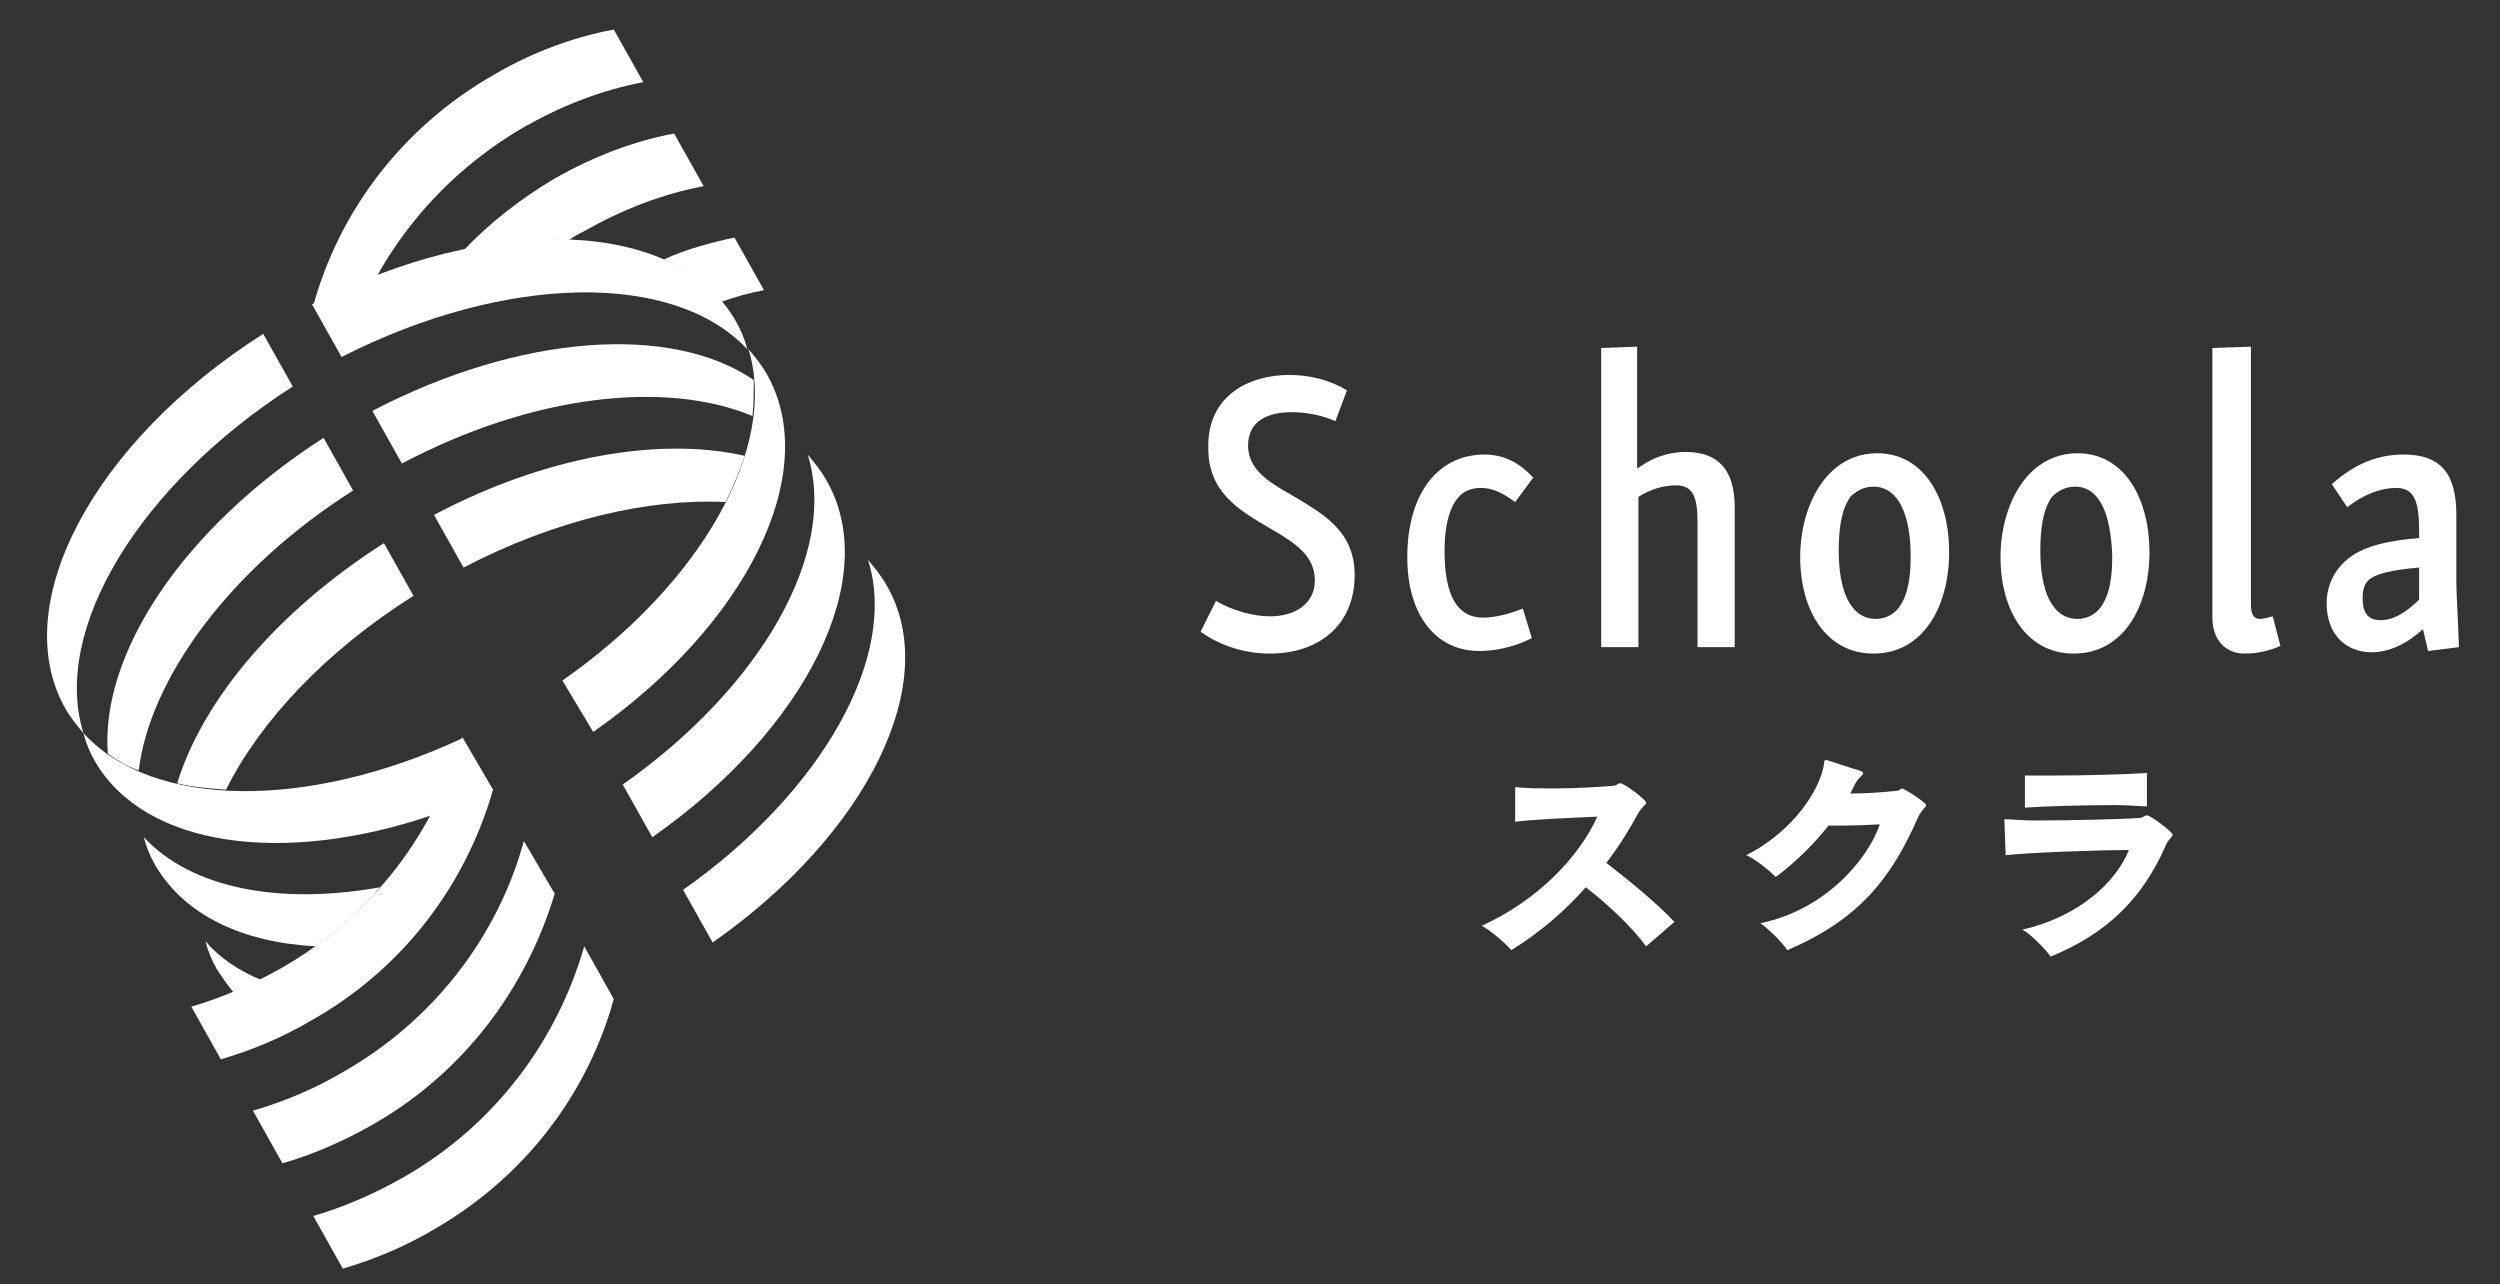
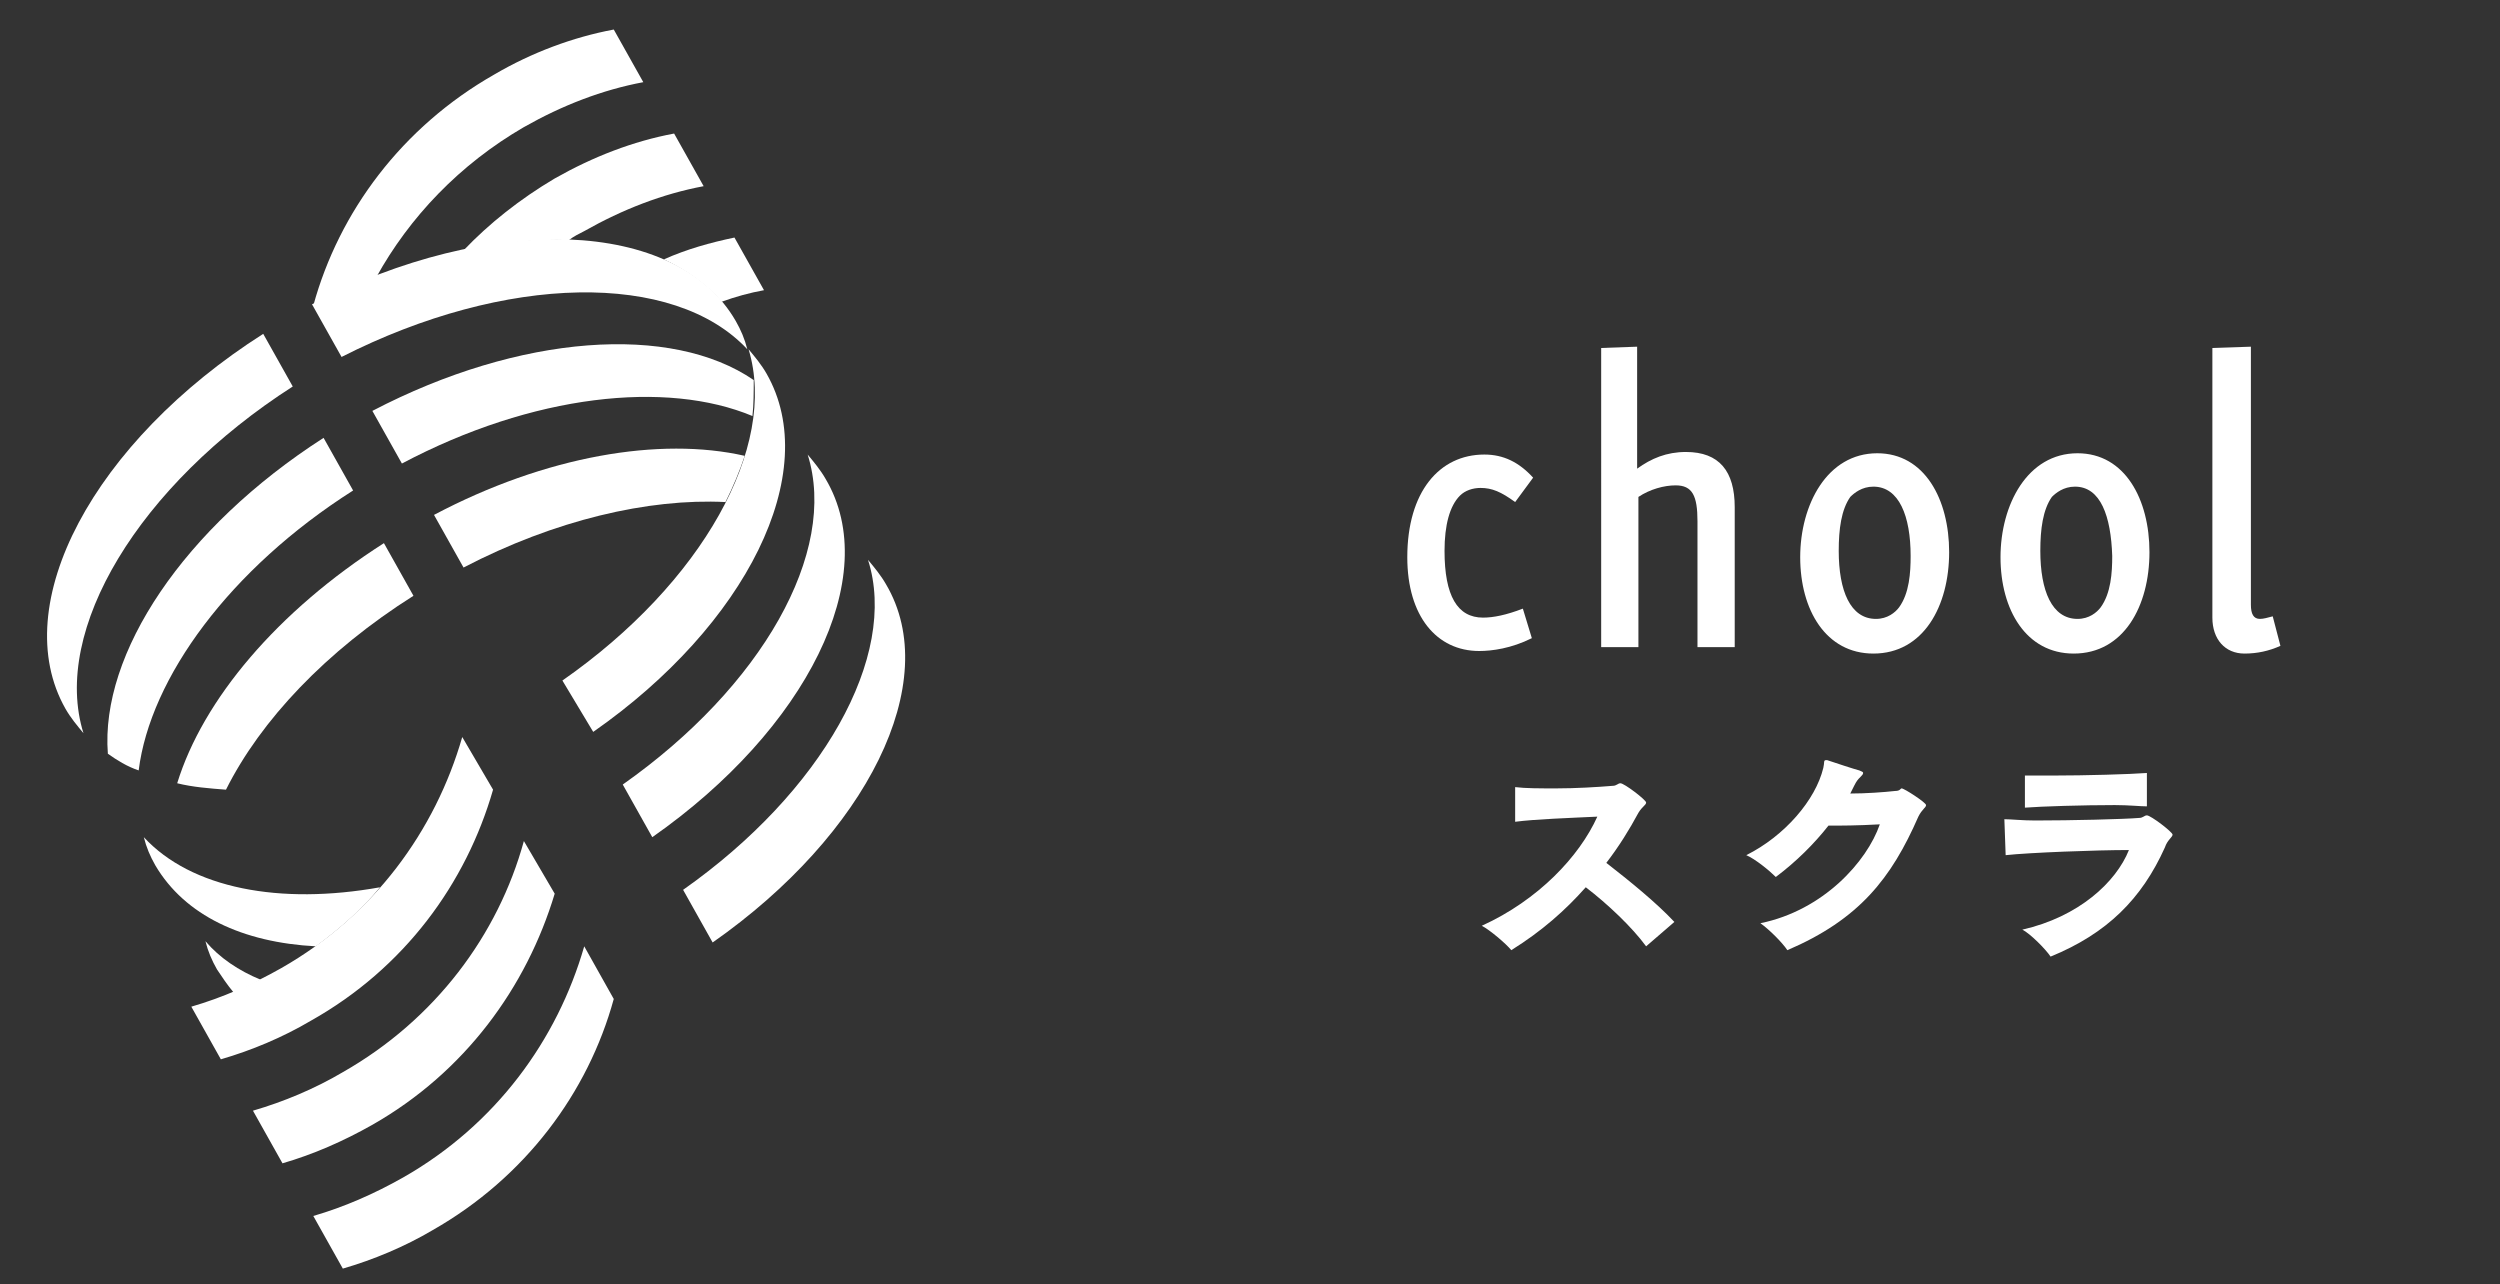
<svg xmlns="http://www.w3.org/2000/svg" version="1.1" id="レイヤー_1" x="0px" y="0px" viewBox="0 0 194.7 100" style="enable-background:new 0 0 194.7 100;" xml:space="preserve">
  <rect x="0" y="0" width="194.7" height="100" fill="#333333" stroke="none" />
  <style type="text/css">
	.st0{fill:#FFFFFF;}
</style>
  <g>
    <path class="st0" d="M128.2,73.7c-1.1-1.5-3-3.3-4.7-4.6c-1.6,1.8-3.4,3.4-5.8,4.9c-0.4-0.5-1.7-1.6-2.3-1.9c4.4-2,7.6-5.4,9-8.5   c-2.1,0.1-4.9,0.2-6.4,0.4l0-2.7c0.8,0.1,1.9,0.1,3.2,0.1c1.5,0,3.2-0.1,4.4-0.2c0.3,0,0.4-0.2,0.6-0.2c0.3,0,2,1.3,2,1.5   s-0.3,0.3-0.6,0.8c-0.7,1.3-1.5,2.6-2.5,3.9c1.8,1.4,3.9,3.1,5.3,4.6L128.2,73.7z" />
    <path class="st0" d="M146.4,64.2c-1.8,0.1-3,0.1-4,0.1c-1.1,1.4-2.5,2.8-4.1,4c-0.5-0.5-1.6-1.4-2.3-1.7c3-1.5,5.4-4.3,6-6.8   c0.1-0.4,0-0.6,0.2-0.6c0,0,0.1,0,0.1,0c0.6,0.2,2.1,0.7,2.5,0.8c0.2,0.1,0.3,0.1,0.3,0.2c0,0.1-0.1,0.2-0.2,0.3   c-0.2,0.2-0.3,0.3-0.5,0.7c-0.1,0.2-0.2,0.4-0.3,0.6c1.2,0,2.6-0.1,3.5-0.2c0.4,0,0.4-0.2,0.5-0.2c0.2,0,1.9,1.1,1.9,1.3   c0,0.2-0.3,0.3-0.6,0.9c-2.1,4.8-4.6,8-10.2,10.4c-0.4-0.6-1.4-1.6-2.1-2.1C142,70.9,145.4,67.1,146.4,64.2z" />
    <path class="st0" d="M156.1,63.8c0.5,0,1.4,0.1,2.4,0.1c2.8,0,6.9-0.1,8.1-0.2c0.3,0,0.4-0.2,0.6-0.2c0.3,0,2,1.3,2,1.5   c0,0.2-0.4,0.4-0.6,1c-1.8,4-4.5,6.7-8.9,8.5c-0.4-0.6-1.6-1.8-2.2-2.1c4.4-1,7.3-3.7,8.3-6.2c-2.5,0-7.8,0.2-9.6,0.4L156.1,63.8z    M167.2,62.8c-0.5,0-1.4-0.1-2.5-0.1c-2.5,0-5.7,0.1-7,0.2l0-2.5c0.5,0,1.3,0,2.2,0c2.5,0,6-0.1,7.3-0.2L167.2,62.8z" />
-     <path class="st0" d="M100.4,29.2c1.6,0,3.2,0.4,4.5,1.2l-0.9,2.4c-0.9-0.4-2.1-0.7-3.4-0.7c-1.9,0-3.4,0.7-3.4,2.6   c0,1.8,1.5,2.8,3.3,3.8c2.5,1.5,5,2.8,5,6.3c0,3.8-2.7,6.1-6.6,6.1c-2.4,0-4.3-0.9-5.4-1.7l1.2-2.4c1.2,0.7,2.8,1.2,4.2,1.2   c2,0,3.5-1,3.5-2.8c0-1.9-1.5-2.9-3.4-4c-2.6-1.5-4.9-2.9-4.9-6.3C94,30.8,97.3,29.2,100.4,29.2z" />
    <path class="st0" d="M127.5,27v9.5c1.1-0.8,2.3-1.3,3.8-1.3c2.6,0,3.8,1.5,3.8,4.3v10.9h-2.9v-9.8c0-2-0.4-2.8-1.7-2.8   c-0.9,0-2,0.3-2.9,0.9v11.7h-2.9V27.1L127.5,27z" />
-     <path class="st0" d="M146.2,35.3c3.7,0,5.6,3.6,5.6,7.7c0,4.2-2,7.9-5.9,7.9c-3.7,0-5.7-3.4-5.7-7.5S142.3,35.3,146.2,35.3z    M145.9,37.9c-0.9,0-1.5,0.5-1.8,0.8c-0.7,1-0.9,2.5-0.9,4.2c0,3.1,0.9,5.3,2.9,5.3c0.9,0,1.5-0.5,1.8-0.9c0.8-1.1,0.9-2.7,0.9-4   C148.8,40.2,147.9,37.9,145.9,37.9z" />
+     <path class="st0" d="M146.2,35.3c3.7,0,5.6,3.6,5.6,7.7c0,4.2-2,7.9-5.9,7.9c-3.7,0-5.7-3.4-5.7-7.5S142.3,35.3,146.2,35.3z    M145.9,37.9c-0.9,0-1.5,0.5-1.8,0.8c-0.7,1-0.9,2.5-0.9,4.2c0,3.1,0.9,5.3,2.9,5.3c0.9,0,1.5-0.5,1.8-0.9c0.8-1.1,0.9-2.7,0.9-4   C148.8,40.2,147.9,37.9,145.9,37.9" />
    <path class="st0" d="M161.8,35.3c3.7,0,5.6,3.6,5.6,7.7c0,4.2-2,7.9-5.9,7.9c-3.7,0-5.7-3.4-5.7-7.5S157.9,35.3,161.8,35.3z    M161.6,37.9c-0.9,0-1.5,0.5-1.8,0.8c-0.7,1-0.9,2.5-0.9,4.2c0,3.1,0.9,5.3,2.9,5.3c0.9,0,1.5-0.5,1.8-0.9c0.8-1.1,0.9-2.7,0.9-4   C164.4,40.2,163.6,37.9,161.6,37.9z" />
    <path class="st0" d="M175.3,27v20.1c0,0.7,0.2,1.1,0.7,1.1c0.3,0,0.6-0.1,1-0.2l0.6,2.3c-0.9,0.4-1.8,0.6-2.8,0.6   c-1.5,0-2.5-1.1-2.5-2.8V27.1L175.3,27z" />
-     <path class="st0" d="M187.2,35.4c2.9,0,4.1,1.5,4.1,4.7v5.1c0,1.1,0.1,2.3,0.2,5.2l-2.4,0.3l-0.4-1.7c-1.2,1.1-2.6,1.8-4,1.8   c-2,0-3.5-1.4-3.5-3.8c0-1.5,0.7-2.9,2.1-3.8c1.1-0.7,2.7-1.1,5.1-1.3v-0.6c0-2.5-0.5-3.3-1.8-3.3c-1.2,0-2.5,0.5-3.8,1.5l-1.2-1.8   C183.1,36.4,184.8,35.4,187.2,35.4z M188.4,46.7v-2.5c-2.3,0.2-3.2,0.5-3.7,0.8c-0.5,0.3-0.7,0.8-0.7,1.6c0,1.1,0.4,1.7,1.4,1.7   C186.4,48.3,187.4,47.7,188.4,46.7z" />
    <g>
      <path class="st0" d="M29,87.6c-2.3,1.3-4.6,2.3-7,3l-2.3-4.1c2.4-0.7,4.8-1.7,7-3c7.2-4.1,12.1-10.7,14.1-18l2.4,4.1    C41,76.9,36.2,83.5,29,87.6z M38.4,61.5l-2.4-4.1c-2.1,7.3-6.9,13.9-14.1,18c-2.3,1.3-4.6,2.3-7,3l2.3,4.1c2.4-0.7,4.8-1.7,7-3    C31.5,75.4,36.3,68.8,38.4,61.5z M45.5,73.7c-2.1,7.3-6.9,13.9-14.1,18c-2.3,1.3-4.6,2.3-7,3l2.3,4.1c2.4-0.7,4.8-1.7,7-3    c7.2-4.1,12.1-10.7,14.1-18L45.5,73.7z" />
      <path class="st0" d="M43.8,53c10.9-7.6,16.8-18.2,14.5-25.8c0.5,0.6,1,1.2,1.4,1.9c4.4,7.7-1.6,19.6-13.5,27.9L43.8,53z     M48.5,61.1l2.3,4.1c12-8.4,18-20.3,13.5-27.9c-0.4-0.7-0.9-1.3-1.4-1.9C65.3,43,59.3,53.5,48.5,61.1z M53.2,69.3l2.3,4.1    c12-8.4,18-20.3,13.5-27.9c-0.4-0.7-0.9-1.3-1.4-1.9C70,51.1,64,61.7,53.2,69.3z" />
      <g>
        <path class="st0" d="M17.6,61.5c2.7-5.4,7.8-10.8,14.6-15.1l-2.3-4.1C21.6,47.6,15.8,54.5,13.8,61C15,61.3,16.3,61.4,17.6,61.5z" />
        <path class="st0" d="M5.1,55.2c0.4,0.7,0.9,1.3,1.4,1.9c-2.5-8,4.3-19.3,16.3-27L20.5,26C7.3,34.4,0.5,47.1,5.1,55.2z" />
        <path class="st0" d="M8.4,58.7c0.7,0.5,1.5,1,2.4,1.3c0.9-7.2,7.1-15.7,16.7-21.8l-2.3-4.1C14.3,41.1,7.8,50.9,8.4,58.7z" />
      </g>
      <g>
        <path class="st0" d="M58.6,32.4c0.1-0.9,0.1-1.9,0.1-2.8C52.3,25.2,40.5,26,29,32l2.3,4.1C41.5,30.7,51.9,29.6,58.6,32.4z" />
        <path class="st0" d="M58.2,27.2c-0.2-0.8-0.5-1.5-0.9-2.2c-4.6-8-19.1-8.5-33-1.3l2.3,4.1C39.4,21.3,52.5,21.1,58.2,27.2z" />
        <path class="st0" d="M58,35.5c-6.6-1.5-15.5,0-24.2,4.6l2.3,4.1c7.1-3.7,14.4-5.4,20.4-5.1C57.1,37.9,57.6,36.7,58,35.5z" />
      </g>
      <g>
        <path class="st0" d="M24.6,73.7c1.9-1.4,3.6-2.9,5-4.6c-7.8,1.4-14.7,0.1-18.4-3.9c0.2,0.8,0.5,1.5,0.9,2.2     C14.4,71.3,18.9,73.4,24.6,73.7z" />
-         <path class="st0" d="M33.6,63.5c1-1.9,1.9-3.9,2.4-6c-12,5.6-24.1,5.5-29.5-0.4c0.2,0.8,0.5,1.5,0.9,2.2     C11.3,66,22.1,67.4,33.6,63.5z" />
        <path class="st0" d="M47.8,77.8L47.8,77.8C47.8,77.8,47.8,77.8,47.8,77.8C47.8,77.8,47.8,77.8,47.8,77.8z" />
        <path class="st0" d="M38.4,61.5L38.4,61.5C38.4,61.5,38.4,61.5,38.4,61.5C38.4,61.5,38.4,61.5,38.4,61.5z" />
        <path class="st0" d="M43.1,69.6L43.1,69.6C43.1,69.6,43.1,69.6,43.1,69.6C43.1,69.6,43.1,69.6,43.1,69.6z" />
        <path class="st0" d="M20.3,76.3c-1.7-0.7-3.2-1.7-4.3-3c0.2,0.8,0.5,1.5,0.9,2.2c0.4,0.6,0.8,1.2,1.3,1.8     C18.9,77,19.6,76.7,20.3,76.3z" />
      </g>
      <g>
        <path class="st0" d="M38.5,5.8c-7.2,4.1-12.1,10.7-14.1,18l0,0c1.6-0.9,3.3-1.6,4.9-2.2c2.6-4.7,6.5-8.8,11.5-11.7     c3-1.7,6.1-2.9,9.3-3.5l-2.3-4.1C44.6,2.9,41.4,4.1,38.5,5.8z" />
        <path class="st0" d="M36.1,19.5c2.9-0.6,5.6-0.9,8.2-0.8c0.4-0.3,0.8-0.5,1.2-0.7c3-1.7,6.1-2.9,9.3-3.5l-2.3-4.1     c-3.2,0.6-6.3,1.8-9.3,3.5C40.5,15.5,38.1,17.4,36.1,19.5z" />
        <path class="st0" d="M56.2,23.5c1.1-0.4,2.2-0.7,3.3-0.9l-2.3-4.1c-1.9,0.4-3.7,0.9-5.5,1.7C53.4,21,55,22.1,56.2,23.5z" />
      </g>
    </g>
    <path class="st0" d="M115.6,35.4c1.5,0,2.7,0.6,3.8,1.8l-1.4,1.9c-1.1-0.8-1.8-1.1-2.7-1.1c-0.6,0-1.2,0.2-1.6,0.6   c-0.8,0.8-1.2,2.3-1.2,4.3c0,3.5,1,5.2,3,5.2c0.8,0,1.8-0.2,3.1-0.7l0.7,2.3c-1.6,0.8-3.1,1-4.1,1c-3.3,0-5.6-2.7-5.6-7.3   C109.6,38.3,112.1,35.4,115.6,35.4z" />
  </g>
</svg>